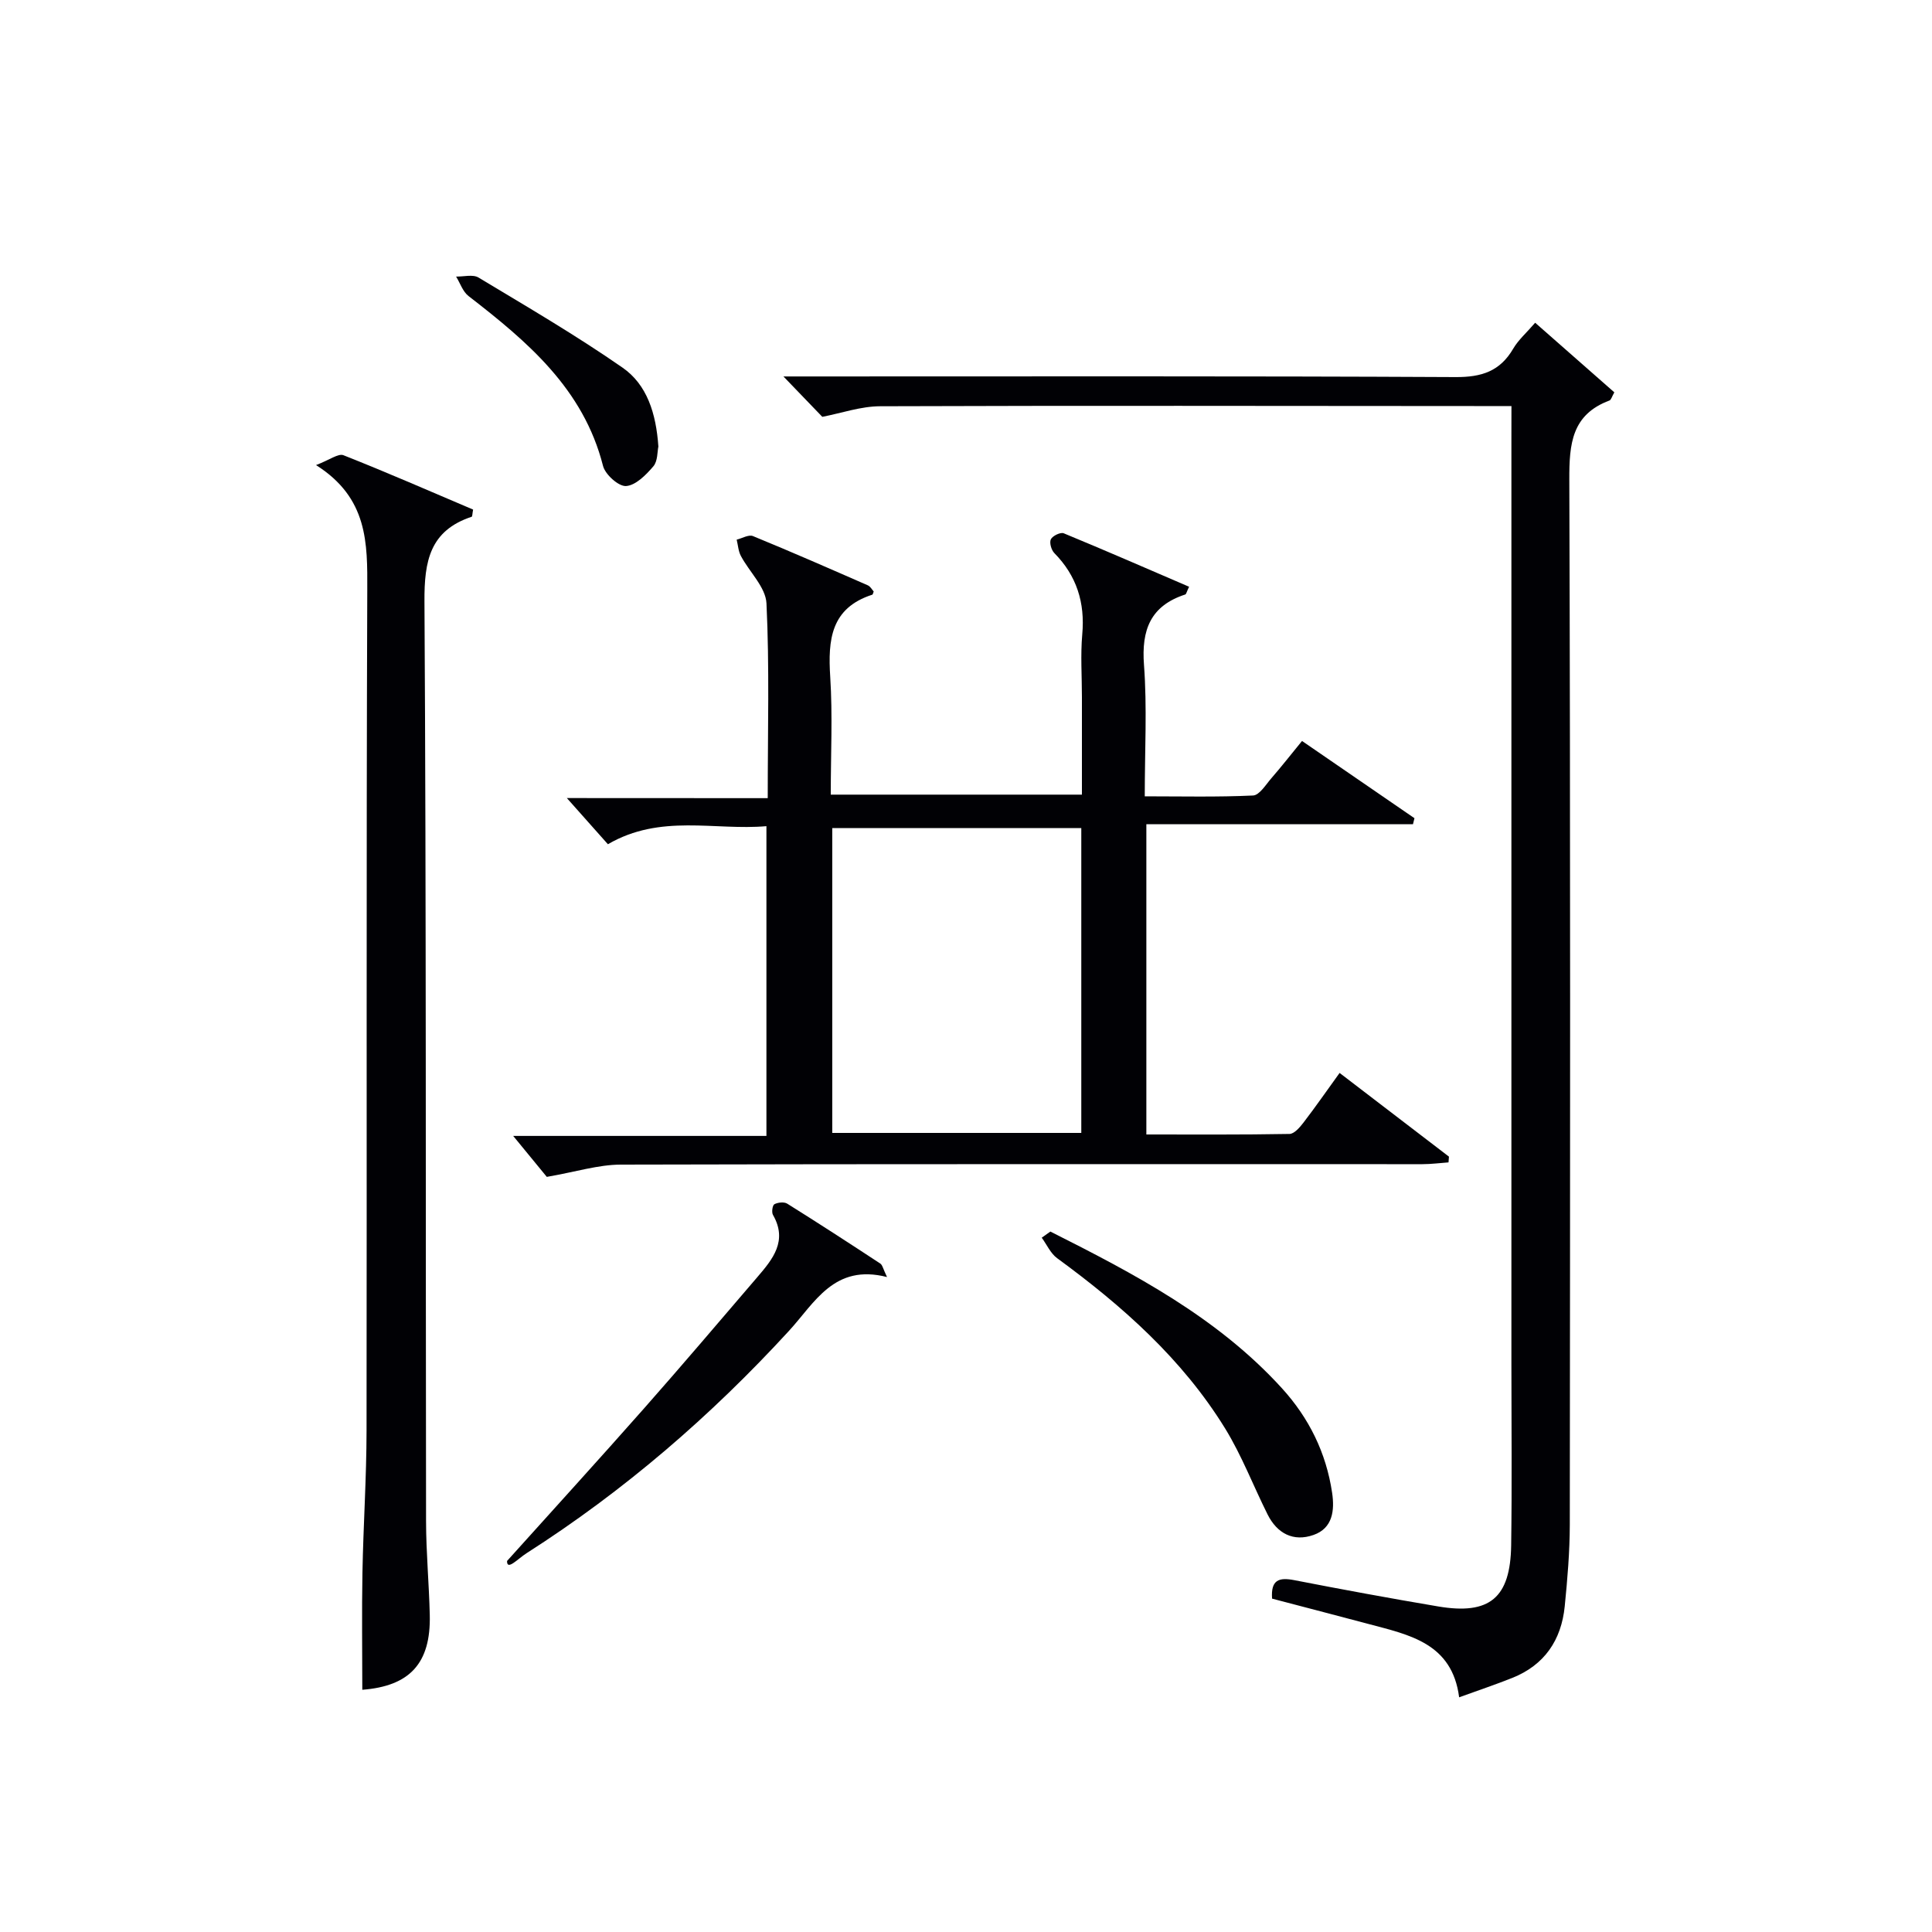
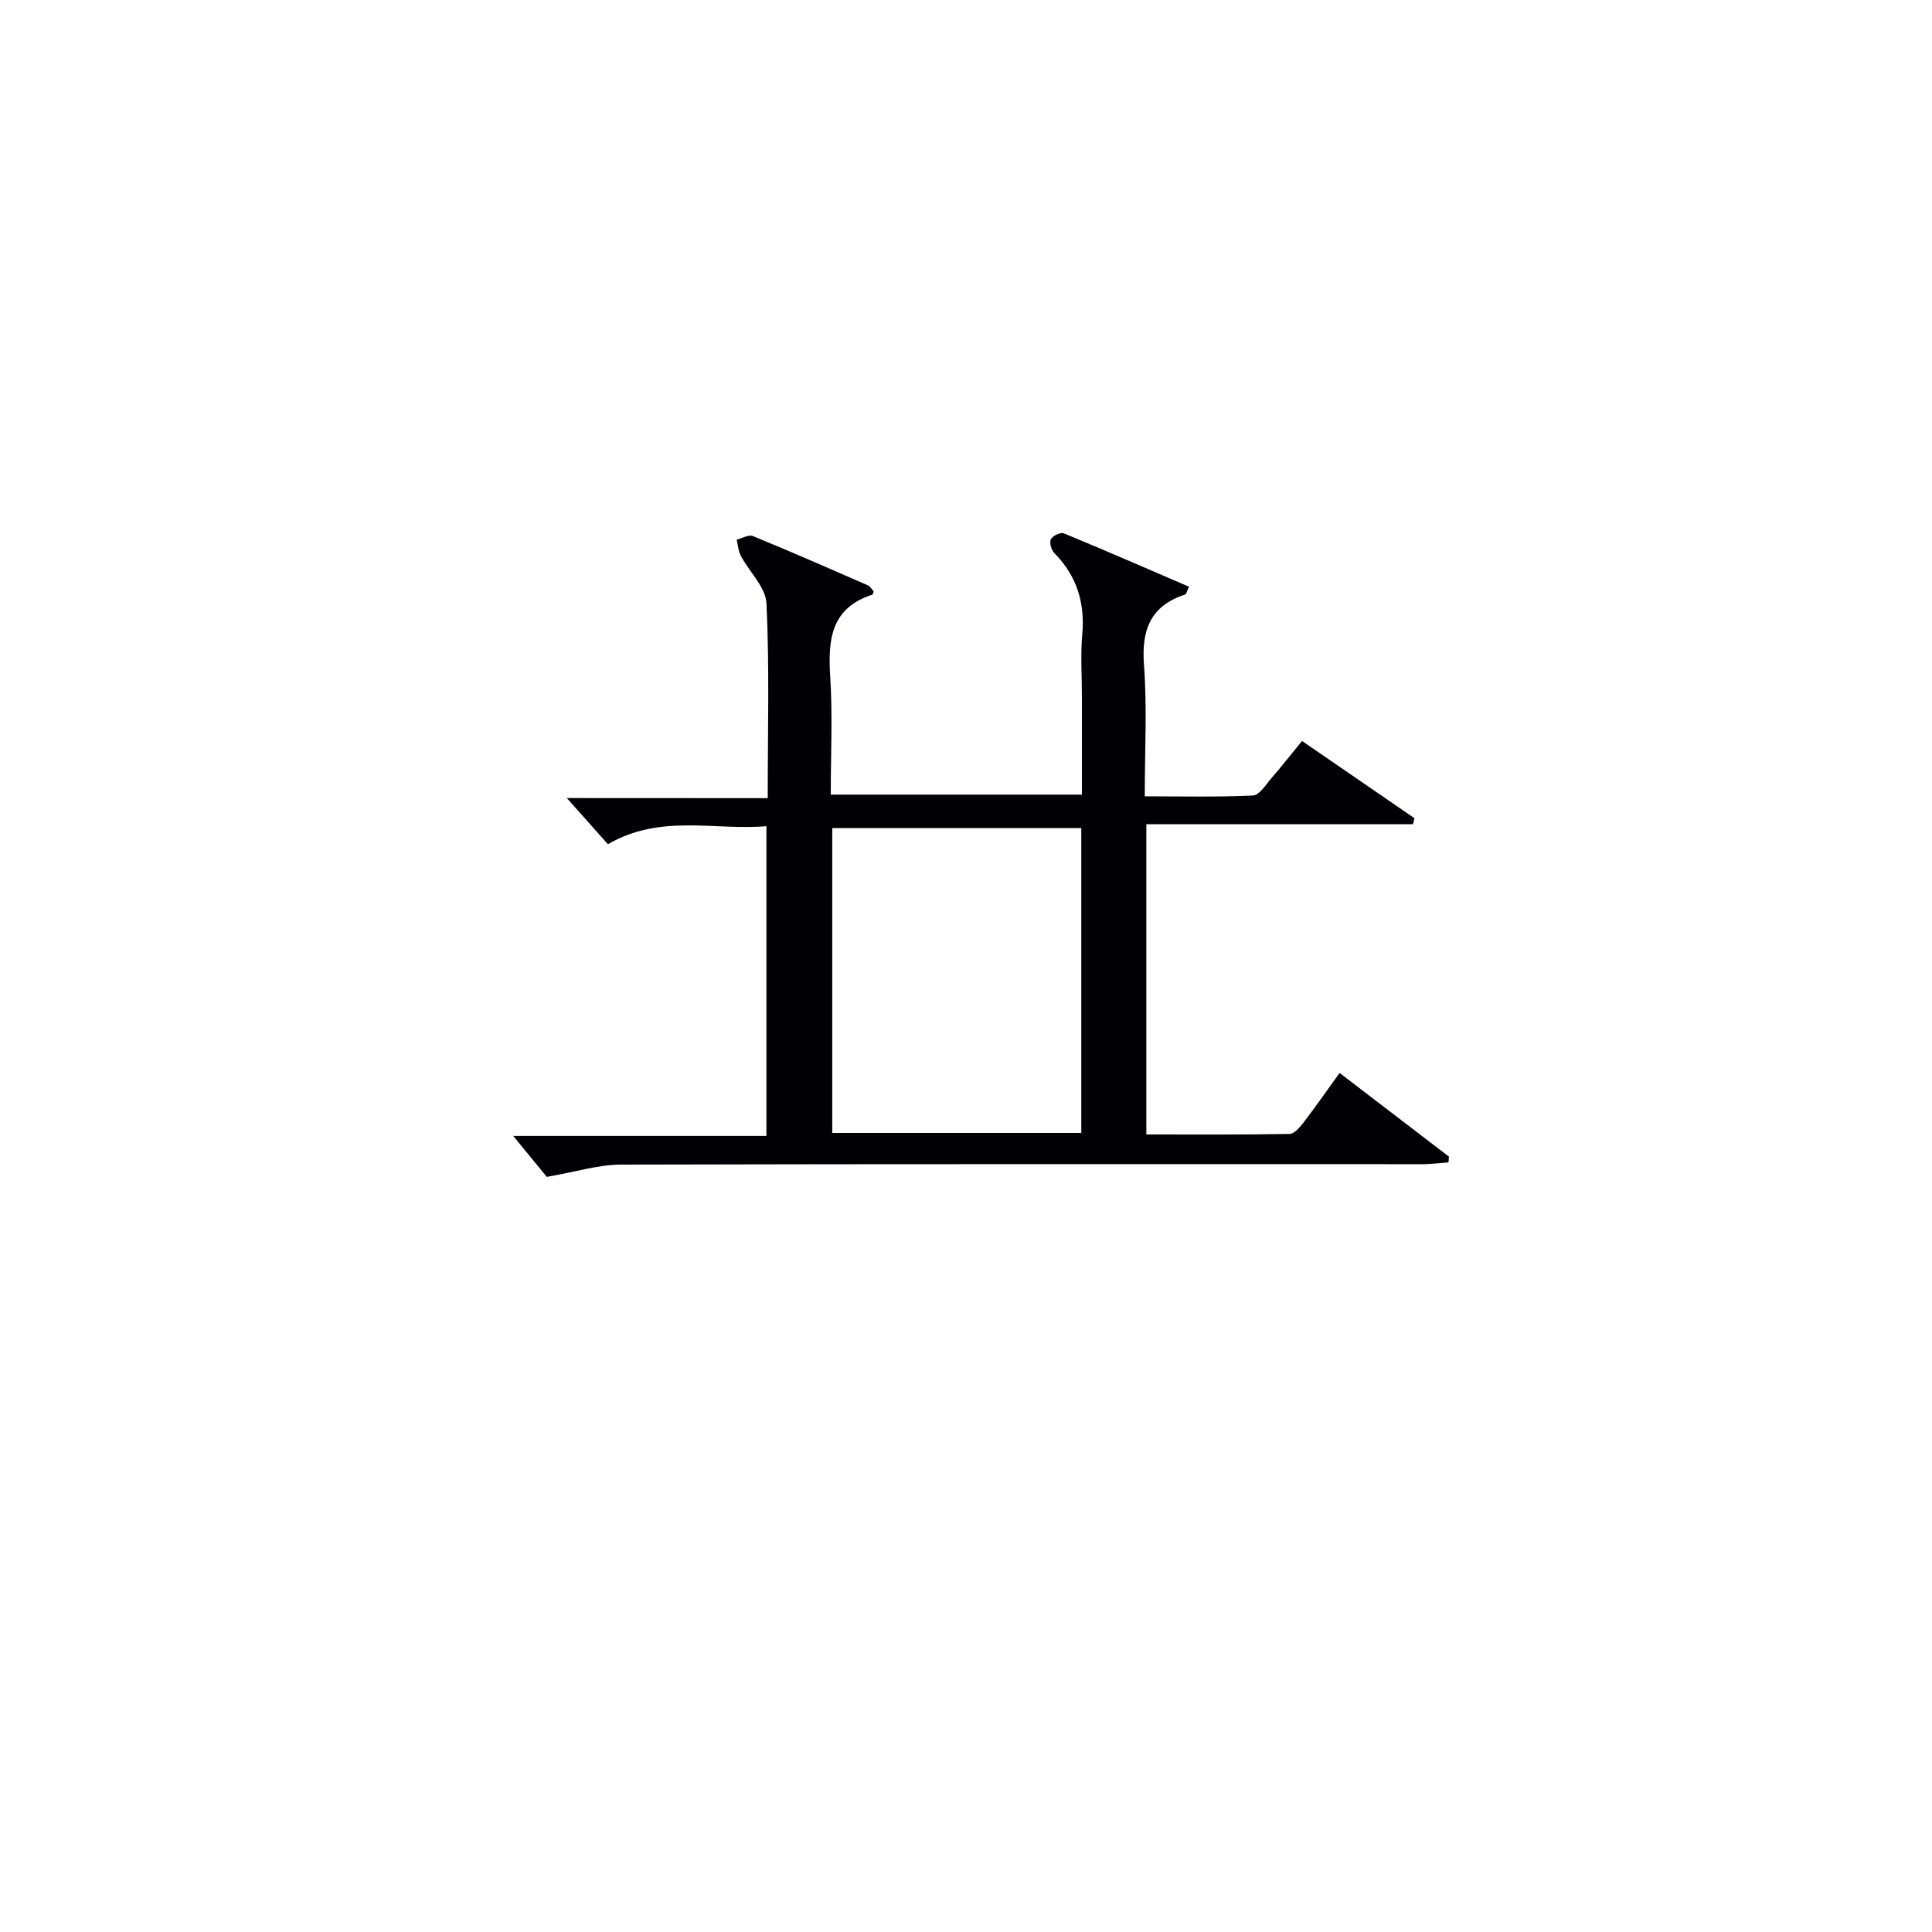
<svg xmlns="http://www.w3.org/2000/svg" enable-background="new 0 0 400 400" viewBox="0 0 400 400">
  <g fill="#010105">
    <path d="m158.95 165.25c0-14.08.37-27.23-.26-40.33-.16-3.34-3.54-6.5-5.3-9.82-.53-1-.59-2.24-.87-3.37 1.13-.28 2.49-1.1 3.37-.74 7.98 3.27 15.89 6.74 23.79 10.2.52.23.86.88 1.21 1.27-.15.37-.18.63-.28.66-8.61 2.77-9.21 9.34-8.72 17.01.51 7.96.11 15.98.11 24.39h52c0-6.67 0-13.43 0-20.2 0-4.33-.31-8.69.07-12.99.59-6.57-1.15-12.11-5.78-16.82-.63-.64-1.06-2.16-.72-2.86.35-.71 2-1.51 2.66-1.24 8.68 3.58 17.29 7.34 25.96 11.07-.52 1.07-.59 1.53-.79 1.6-7.19 2.34-9.1 7.3-8.55 14.58.66 8.78.16 17.64.16 27.21 7.6 0 15.02.18 22.42-.17 1.32-.06 2.63-2.23 3.79-3.57 2.07-2.38 4.01-4.86 6.35-7.72 7.86 5.4 15.57 10.7 23.28 15.99-.1.42-.2.84-.31 1.25-18.29 0-36.58 0-55.2 0v64.23c9.8 0 19.72.07 29.64-.11.99-.02 2.14-1.37 2.9-2.36 2.52-3.29 4.89-6.7 7.47-10.27 7.7 5.89 15.17 11.61 22.64 17.33-.03.4-.06.79-.09 1.19-1.81.13-3.61.37-5.42.37-55.32.01-110.63-.06-165.95.09-4.65.01-9.3 1.5-15.32 2.54-1.66-2.02-4.37-5.32-6.96-8.48h52.43c0-21.51 0-42.42 0-64.13-10.74.94-21.91-2.61-32.82 3.74-2.69-3.03-5.45-6.12-8.5-9.56 13.61.02 27.25.02 41.59.02zm64.92 6.19c-17.53 0-34.57 0-51.56 0v63.12h51.56c0-21.16 0-41.95 0-63.12z" />
-     <path d="m312.93 84.07c-2.79 0-4.78 0-6.77 0-41.31-.02-82.63-.11-123.94.04-3.99.01-7.98 1.42-11.97 2.19-2.35-2.44-5.06-5.26-8.05-8.36h5.22c44.65 0 89.29-.1 133.94.13 5.4.03 9.2-1.2 11.94-5.89 1.07-1.83 2.76-3.29 4.54-5.36 5.57 4.9 10.99 9.66 16.39 14.41-.51.89-.66 1.56-1.01 1.69-7.81 2.92-8.33 8.97-8.31 16.33.24 72.13.17 144.27.1 216.4-.01 5.64-.49 11.3-1.05 16.92-.7 6.99-4.19 12.17-10.88 14.83-3.38 1.35-6.84 2.51-10.98 4.01-1.45-11.2-10.27-12.92-18.68-15.16-6.7-1.78-13.42-3.53-20.05-5.27-.29-3.96 1.5-4.42 4.57-3.83 9.93 1.93 19.87 3.77 29.84 5.45 10.63 1.79 14.93-1.77 15.09-12.65.18-12.49.05-24.99.05-37.48 0-63.97 0-127.94 0-191.91.01-1.96.01-3.92.01-6.49z" />
-     <path d="m75.01 349.85c0-8.06-.12-16.16.03-24.25.18-9.81.84-19.62.85-29.43.08-57.98-.07-115.96.15-173.94.04-9.79.16-19.13-10.61-25.94 2.84-1.08 4.61-2.46 5.68-2.04 9.06 3.58 17.99 7.49 26.84 11.25-.17.92-.15 1.45-.3 1.49-8.65 2.87-9.82 9.16-9.77 17.53.38 63.48.23 126.95.33 190.43.01 6.47.62 12.94.77 19.42.24 10.06-4.21 14.73-13.97 15.48z" />
-     <path d="m183.65 264.4c-10.96-2.81-14.97 5.34-20.3 11.14-16.18 17.63-34.14 33.13-54.31 46.02-1.88 1.2-4.11 3.71-4.06 1.62 9.46-10.52 18.99-20.97 28.35-31.57 7.93-8.98 15.68-18.11 23.48-27.21 3.2-3.73 6.31-7.5 3.22-12.88-.31-.54-.1-1.99.3-2.2.72-.38 2-.52 2.65-.12 6.48 4.05 12.89 8.21 19.28 12.41.45.3.56 1.07 1.39 2.79z" />
-     <path d="m217.47 254.98c17.36 8.74 34.55 17.74 47.92 32.42 5.63 6.18 9.18 13.39 10.41 21.66.54 3.63.14 7.35-3.86 8.74-4.16 1.46-7.52-.3-9.5-4.25-2.96-5.92-5.34-12.19-8.79-17.8-8.86-14.38-21.28-25.38-34.79-35.26-1.36-1-2.13-2.8-3.18-4.24.6-.42 1.2-.84 1.79-1.27z" />
-     <path d="m136.31 92.46c-.23 1.01-.11 3.01-1.05 4.1-1.51 1.77-3.65 3.94-5.65 4.07-1.54.1-4.31-2.39-4.76-4.17-4.05-15.96-15.66-25.74-27.85-35.17-1.19-.92-1.73-2.67-2.57-4.03 1.56.04 3.47-.5 4.64.2 10.04 6.04 20.18 11.96 29.8 18.64 5.09 3.52 6.97 9.49 7.44 16.36z" />
+     <path d="m136.31 92.46z" />
  </g>
</svg>